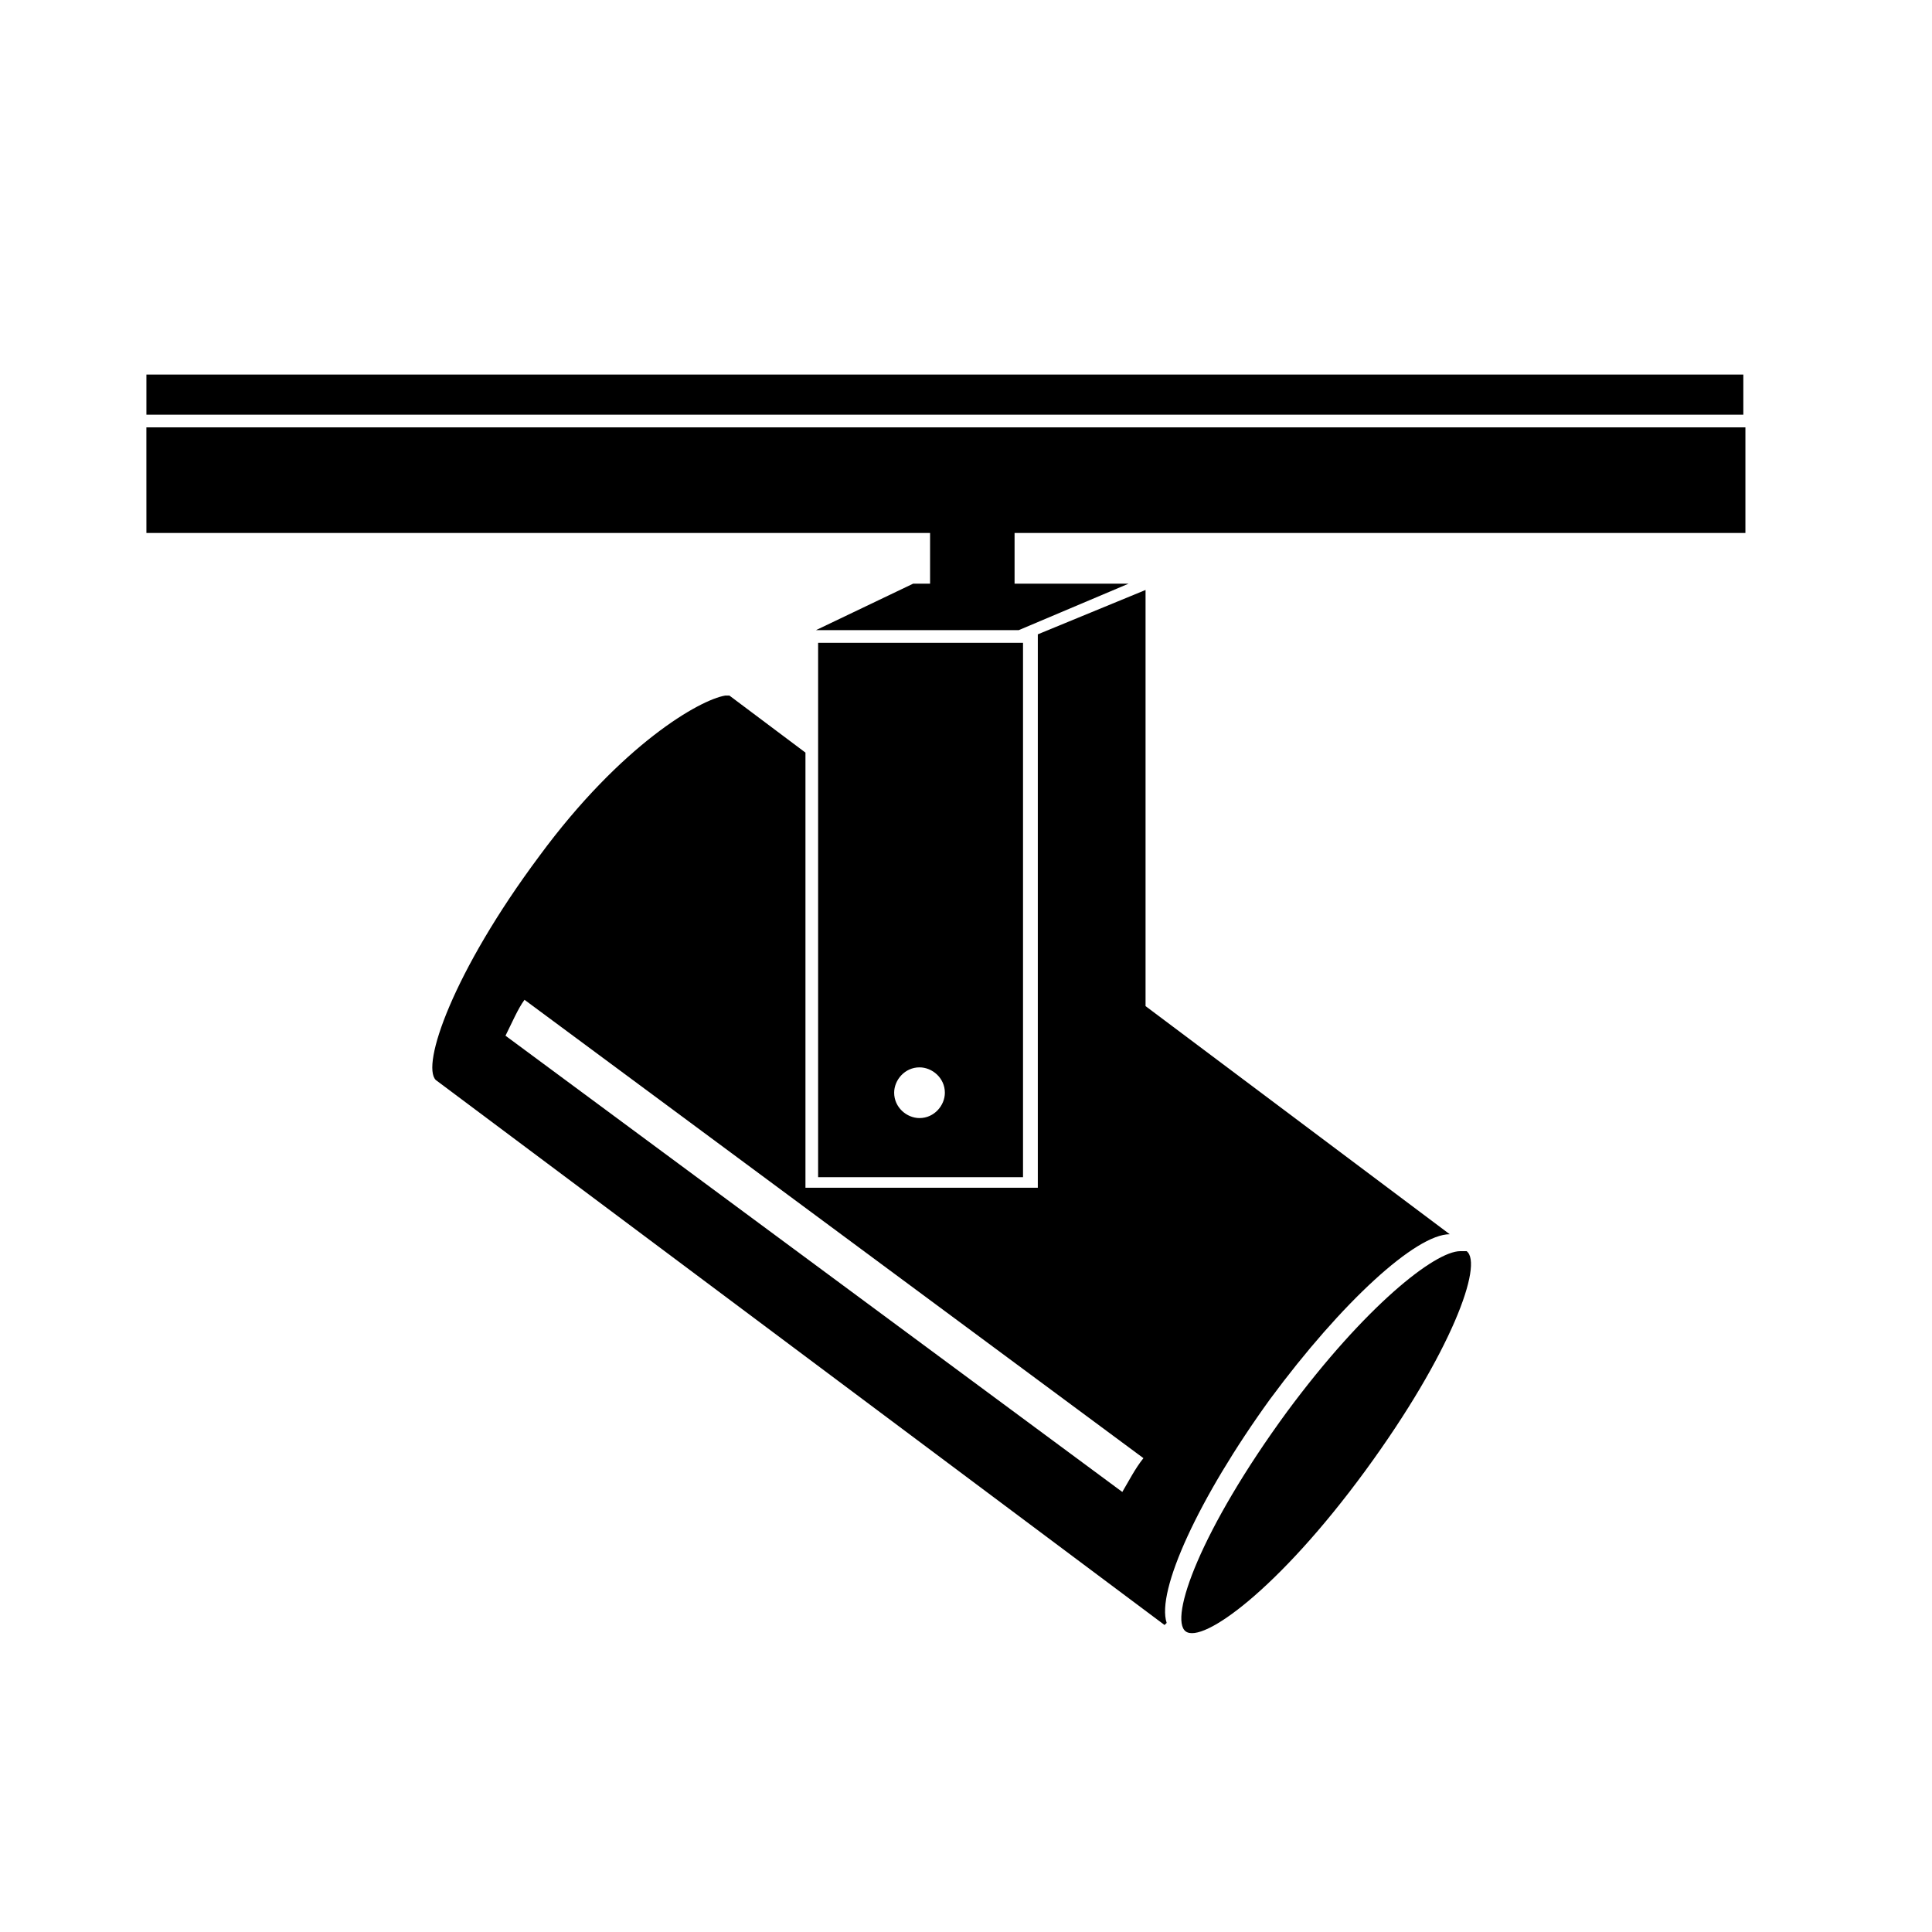
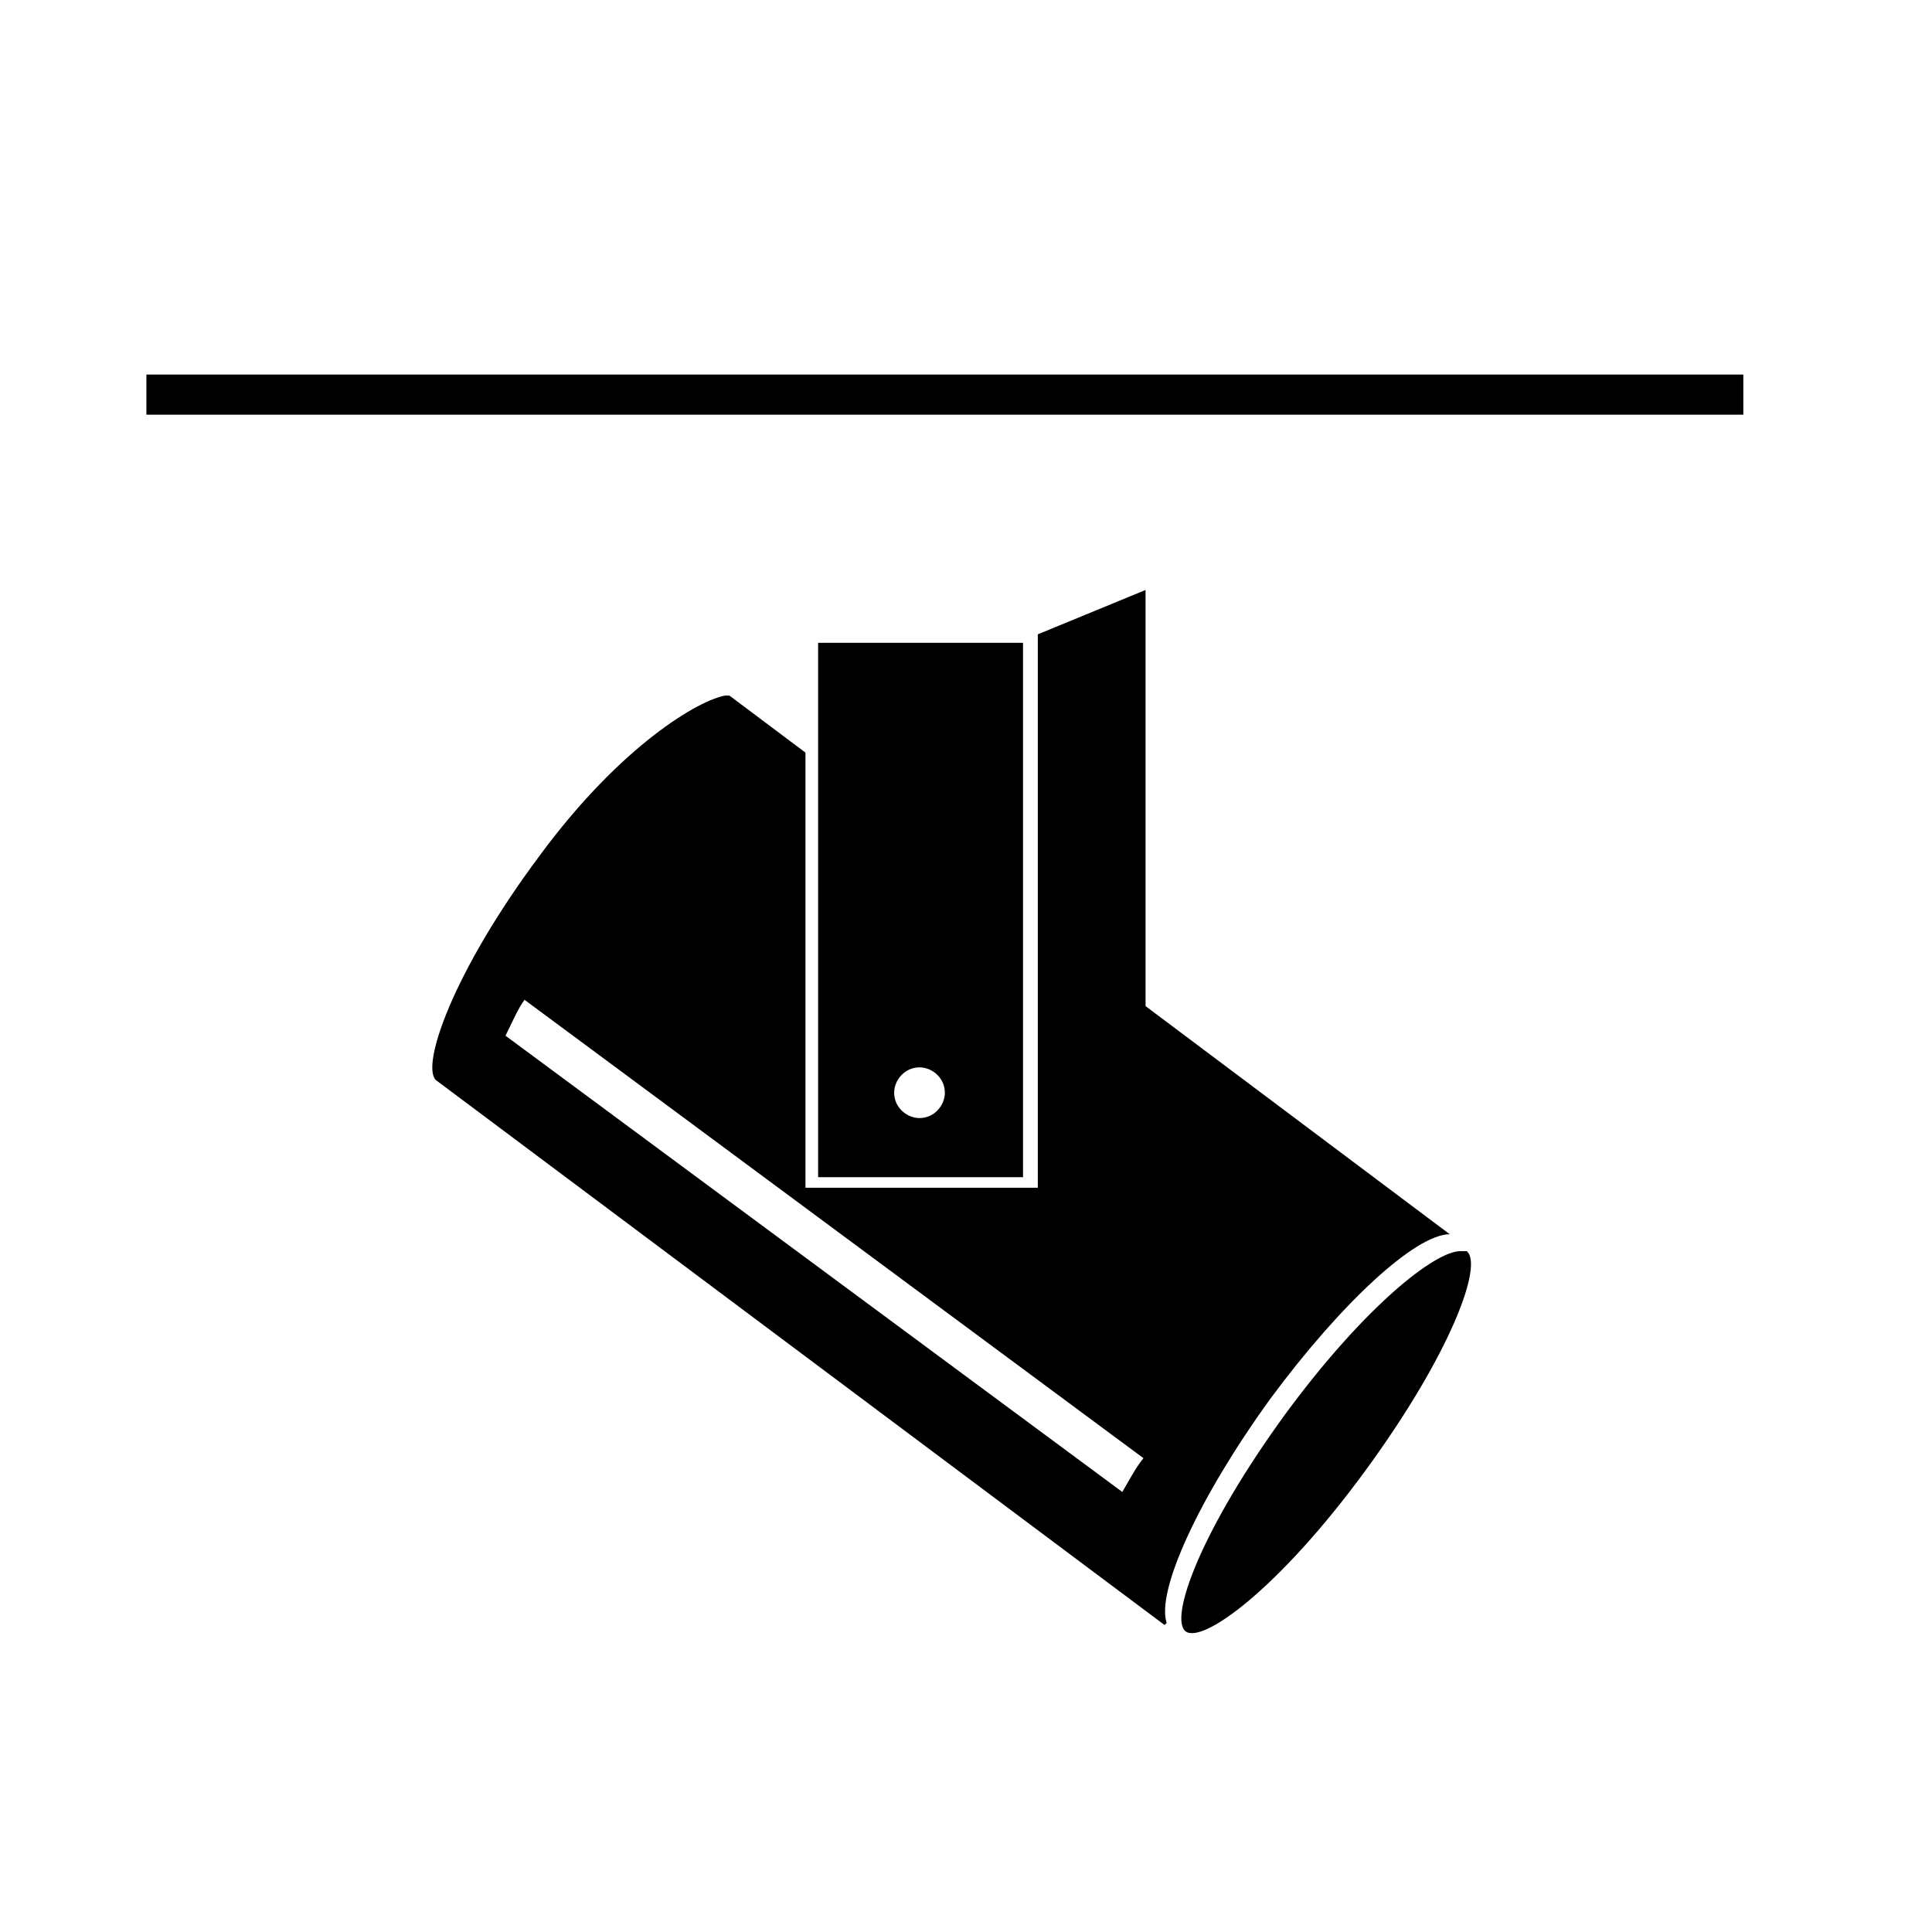
<svg xmlns="http://www.w3.org/2000/svg" fill="#000000" width="800px" height="800px" version="1.1" viewBox="144 144 512 512">
  <g>
-     <path d="m182.8 285.24h207.68v13.434h-4.477l-25.75 12.316h53.738l29.109-12.316h-30.227v-13.434h193.68v-27.988h-423.76z" />
    <path d="m182.8 243.26v10.637h423.2v-10.637z" />
    <path d="m530.99 475.57c-6.719 0-25.191 14.555-45.902 42.543-22.953 31.348-31.348 54.859-26.871 58.219 4.477 3.359 24.629-11.195 47.582-42.543 22.953-31.348 31.348-54.859 26.871-58.219h-1.68z" />
    <path d="m480.61 514.75c19.031-25.75 38.625-43.664 47.582-43.664l-80.609-60.457v-110.28l-28.551 11.754v146.66l-61.578 0.004v-115.32l-20.152-15.113h-1.121c-6.719 1.121-27.43 12.875-49.262 42.543-22.953 30.789-31.348 55.418-27.43 59.336l193.13 144.43 0.559-0.559c-2.797-8.398 8.398-33.027 27.434-59.34zm-39.188 24.633-163.46-120.91c1.68-3.359 3.359-7.277 5.039-9.516l164.02 121.47c-2.242 2.797-3.922 6.156-5.602 8.957z" />
    <path d="m360.81 314.35v141.62h54.301v-141.62zm26.871 125.95c-3.359 0-6.719-2.801-6.719-6.719 0-3.359 2.801-6.719 6.719-6.719 3.359 0 6.719 2.801 6.719 6.719 0 3.359-2.801 6.719-6.719 6.719z" />
  </g>
</svg>